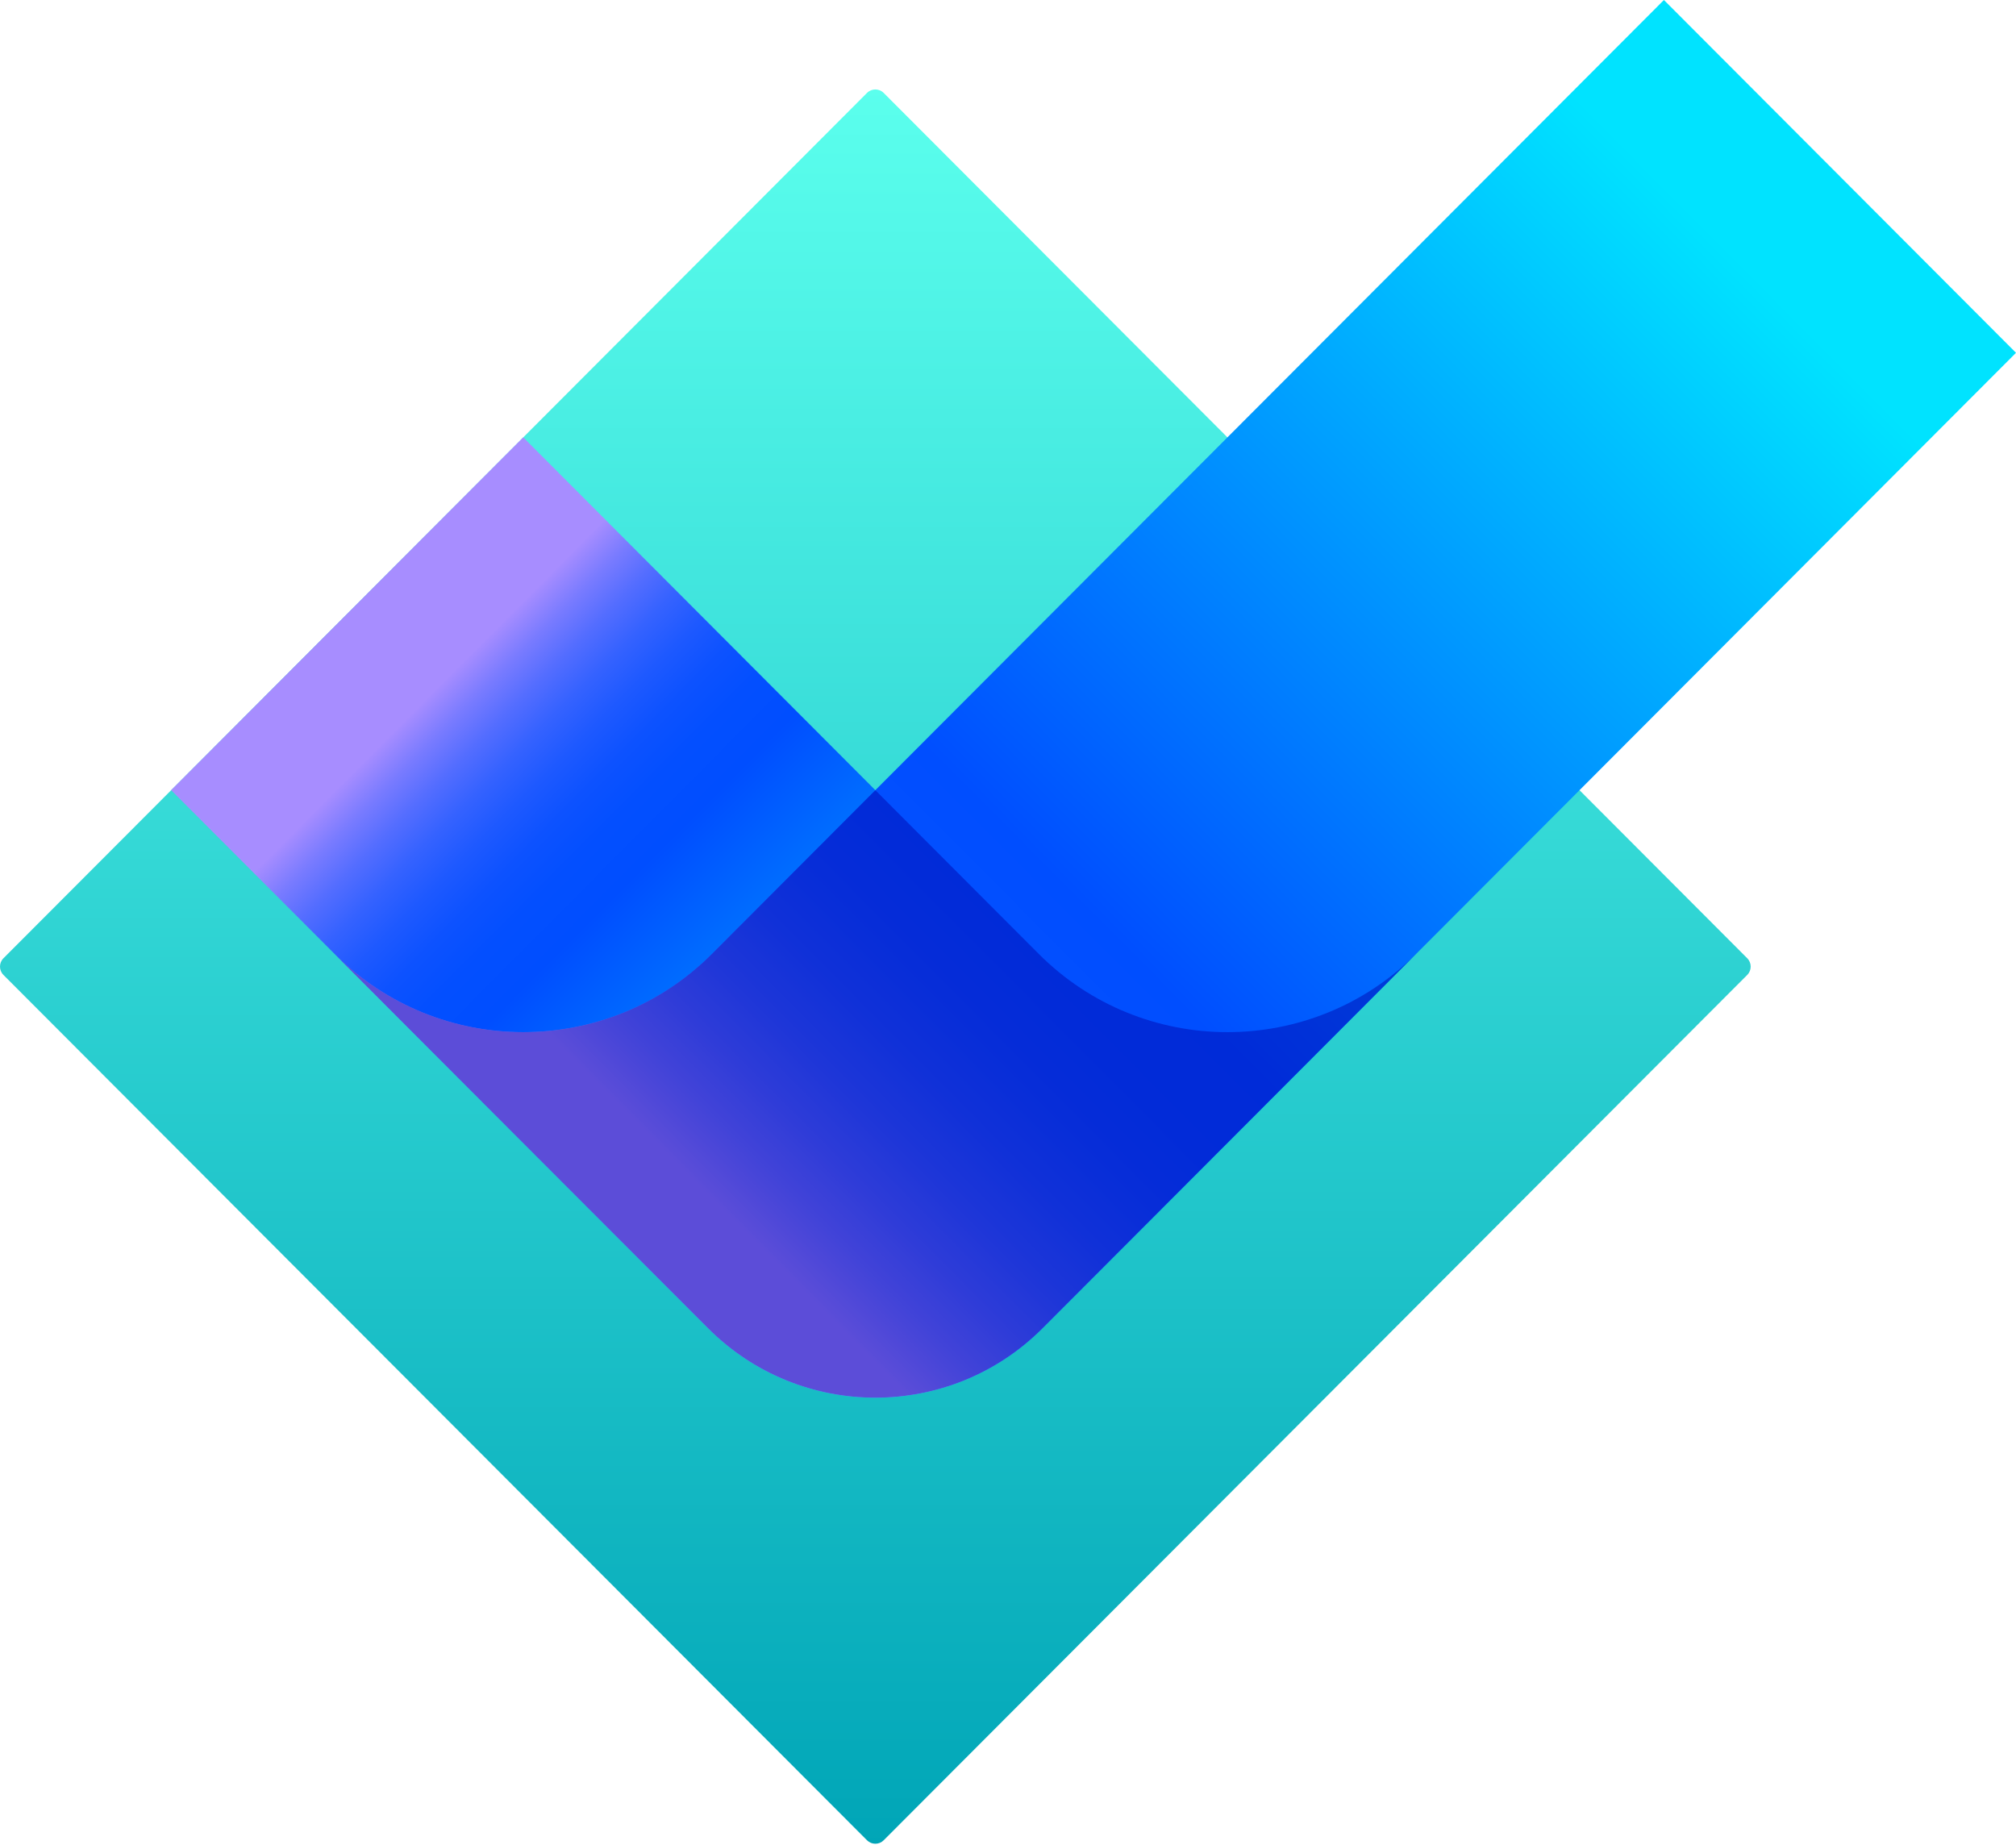
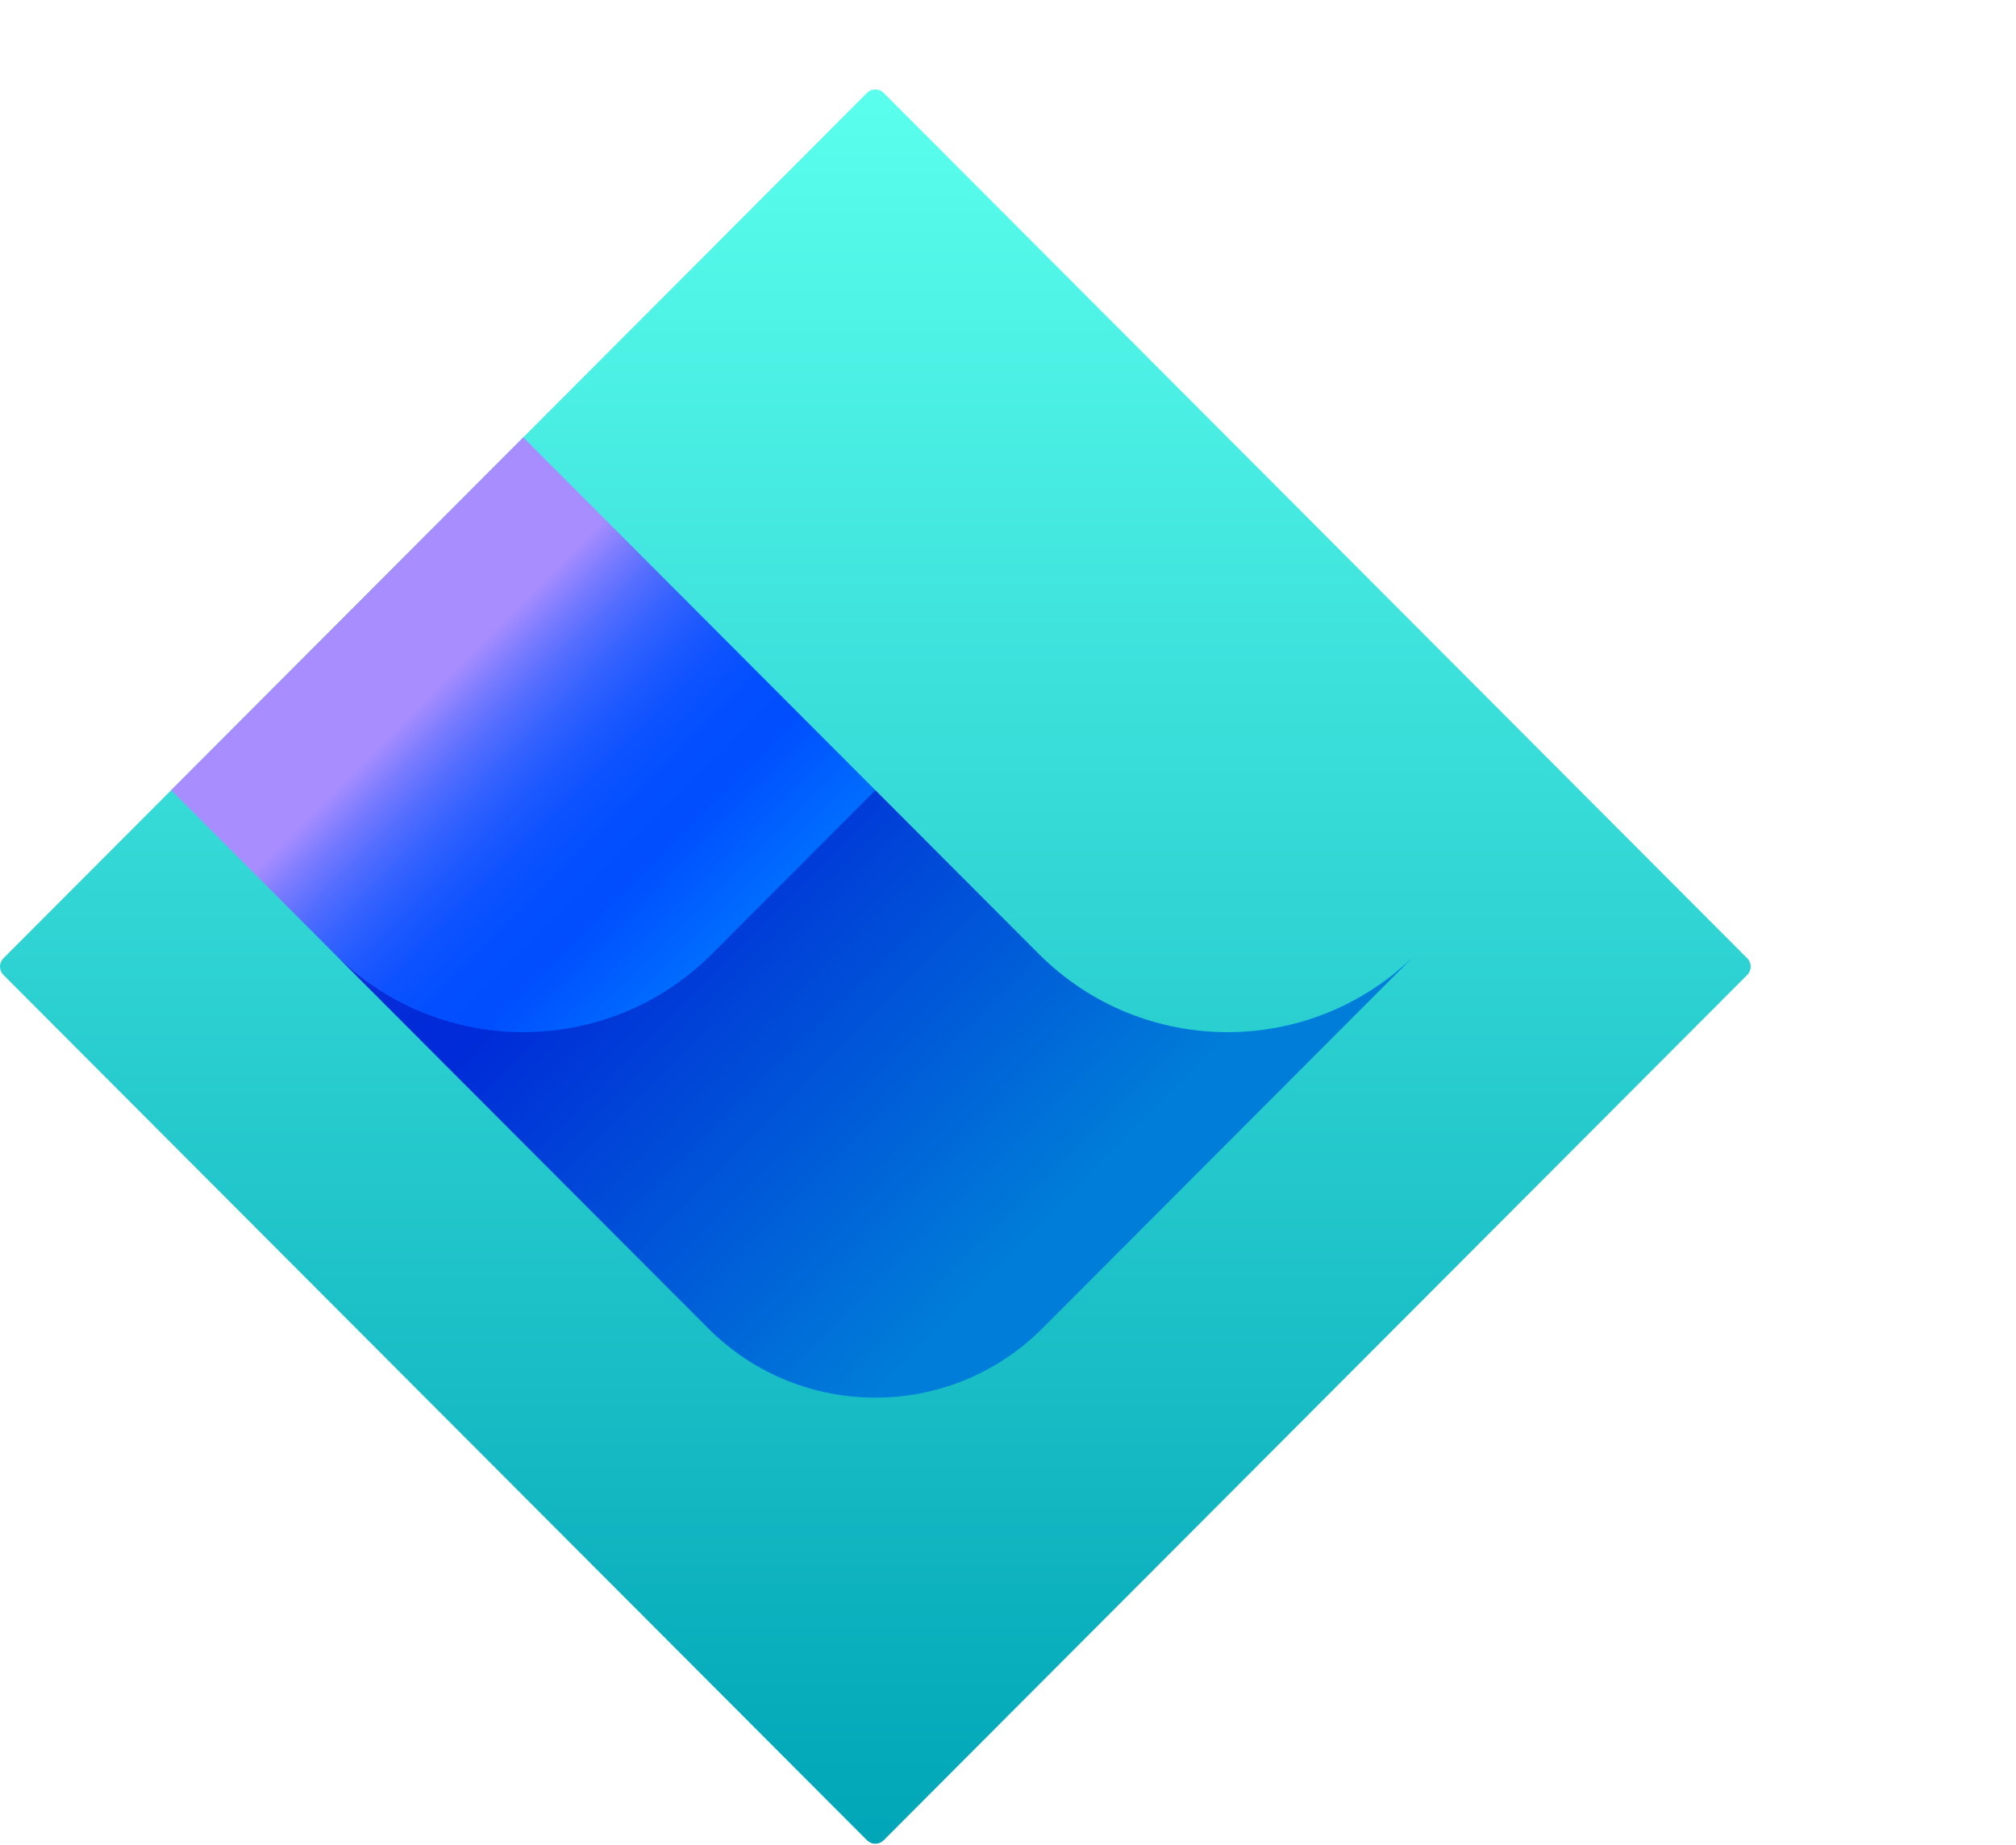
<svg xmlns="http://www.w3.org/2000/svg" viewBox="0 0 200 183" width="200" height="183">
  <defs>
    <linearGradient x1="50%" y1="100%" x2="50%" y2="2.73730067e-06%" id="linearGradient-vzy5mqzaue-1">
      <stop stop-color="#00A5B7" offset="0%" />
      <stop stop-color="#5BFFED" offset="100%" />
    </linearGradient>
    <linearGradient x1="21.722%" y1="25.323%" x2="78.278%" y2="69.035%" id="linearGradient-vzy5mqzaue-2">
      <stop stop-color="#A78DFF" offset="0%" />
      <stop stop-color="#A58CFF" offset="0.113%" />
      <stop stop-color="#797BFF" offset="4.132%" />
      <stop stop-color="#546DFF" offset="8.271%" />
      <stop stop-color="#3562FF" offset="12.61%" />
      <stop stop-color="#1E59FF" offset="17.136%" />
      <stop stop-color="#0D52FF" offset="21.927%" />
      <stop stop-color="#034FFF" offset="27.162%" />
      <stop stop-color="#004EFF" offset="33.679%" />
      <stop stop-color="#00E3FF" offset="100%" />
    </linearGradient>
    <linearGradient x1="16.084%" y1="75.998%" x2="83.916%" y2="19.499%" id="linearGradient-vzy5mqzaue-3">
      <stop stop-color="#A78DFF" offset="0%" />
      <stop stop-color="#A58CFF" offset="0.113%" />
      <stop stop-color="#797BFF" offset="4.132%" />
      <stop stop-color="#546DFF" offset="8.271%" />
      <stop stop-color="#3562FF" offset="12.61%" />
      <stop stop-color="#1E59FF" offset="17.136%" />
      <stop stop-color="#0D52FF" offset="21.927%" />
      <stop stop-color="#034FFF" offset="27.162%" />
      <stop stop-color="#004EFF" offset="33.679%" />
      <stop stop-color="#00E3FF" offset="100%" />
    </linearGradient>
  </defs>
  <g id="Page-1" stroke="none" stroke-width="1" fill="none" fill-rule="evenodd">
    <g id="Office-icon" transform="translate(-29, -37)" fill-rule="nonzero">
      <g id="Group" transform="translate(29, 37)">
        <path d="M173.337,95.067 L87.666,9.217 C87.21,8.76 86.469,8.76 86.013,9.217 L0.342,95.067 C-0.114,95.524 -0.114,96.265 0.342,96.722 L86.013,182.572 C86.469,183.029 87.21,183.029 87.666,182.572 L173.337,96.722 C173.793,96.265 173.793,95.524 173.337,95.067 Z" id="Path" fill="url(#linearGradient-vzy5mqzaue-1)" />
        <path d="M103.036,94.624 L86.84,78.393 L51.91,43.391 L16.981,78.393 L51.91,113.396 L70.255,131.779 C79.415,140.957 94.265,140.957 103.424,131.779 L140.502,94.624 C130.156,104.991 113.381,104.991 103.036,94.624 L103.036,94.624 Z" id="Path" fill="url(#linearGradient-vzy5mqzaue-2)" />
-         <path d="M165.071,0 L86.839,78.393 L70.643,94.624 C60.297,104.991 43.523,104.991 33.177,94.624 L51.91,113.395 L70.255,131.779 C79.415,140.957 94.265,140.957 103.424,131.779 L200,35.002 L165.071,0 L165.071,0 Z" id="Path" fill="url(#linearGradient-vzy5mqzaue-3)" />
        <path d="M103.036,94.624 L86.84,78.394 L70.643,94.624 C60.297,104.991 43.523,104.991 33.177,94.624 L51.91,113.396 L70.255,131.779 L70.255,131.779 C79.414,140.957 94.265,140.957 103.424,131.779 L140.502,94.624 C130.156,104.991 113.382,104.991 103.036,94.624 Z" id="Path" fill="#0000AA" opacity="0.45" />
      </g>
    </g>
  </g>
</svg>